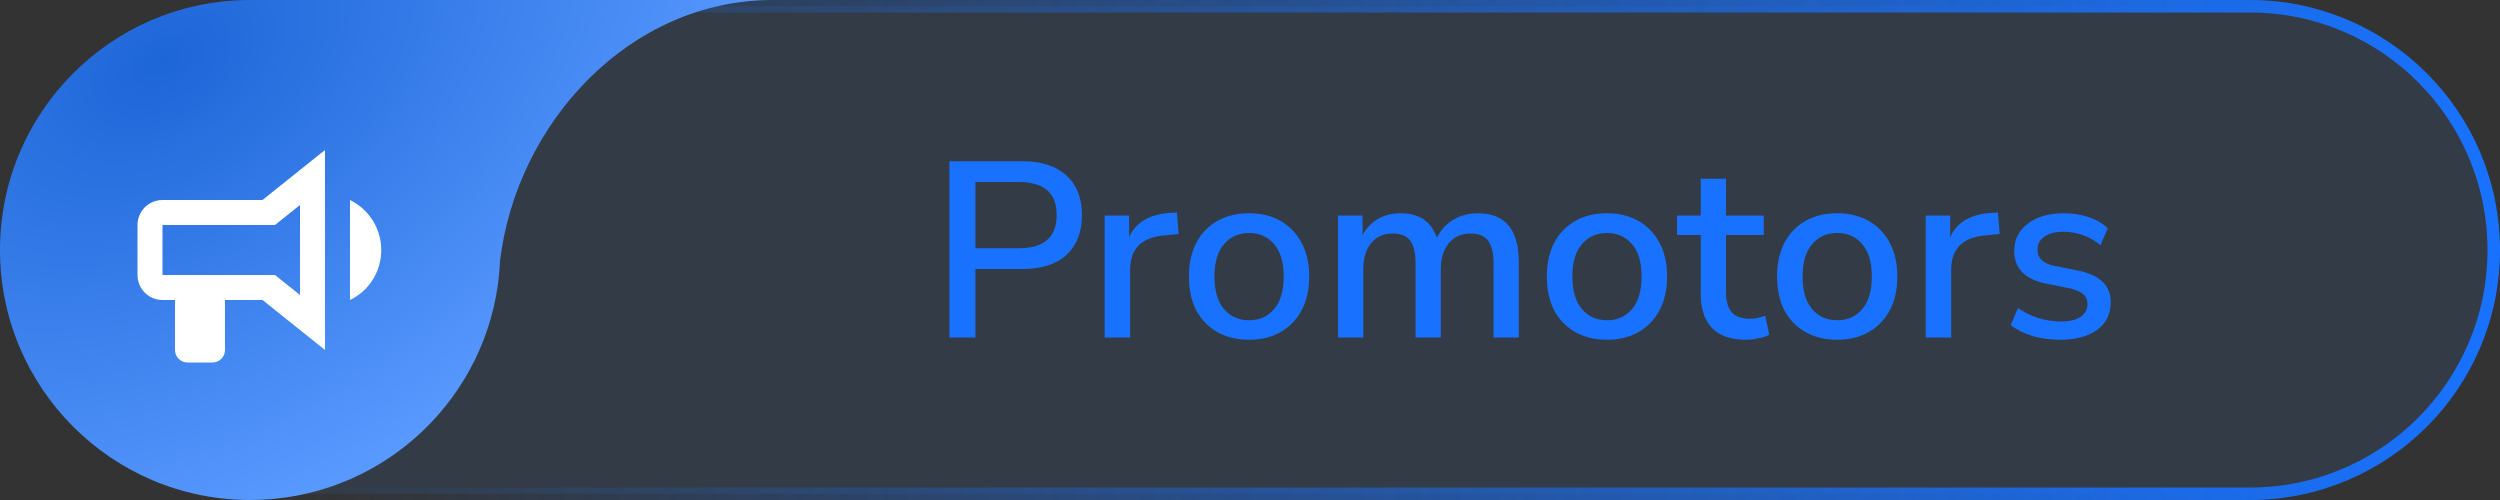
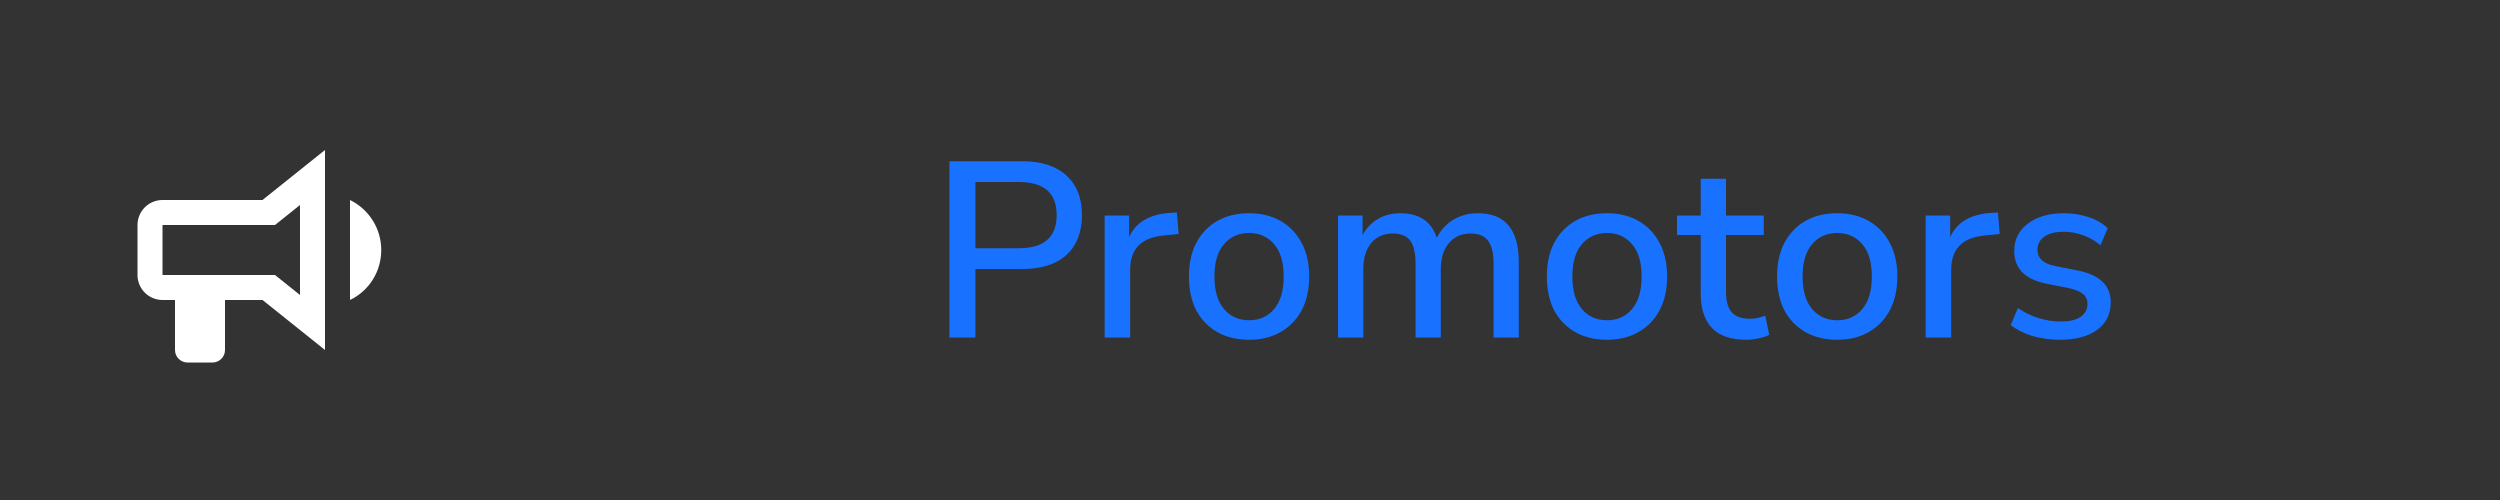
<svg xmlns="http://www.w3.org/2000/svg" width="200" height="40" viewBox="0 0 200 40" fill="none">
  <rect x="0" y="0" width="200" height="40" fill="#333333" stroke="none" />
-   <path d="M20 0.5H180C190.77 0.5 199.5 9.23 199.5 20C199.5 30.77 190.77 39.5 180 39.5H20C9.23 39.5 0.5 30.77 0.5 20C0.5 9.23 9.23 0.5 20 0.5Z" fill="#3B82F6" fill-opacity="0.1" stroke="url(#paint0_linear_2111_119)" />
-   <path d="M40.003 20.872C41.32 9.874 50.333 0 61.818 0L19.802 0.001C8.846 0.113 0 9.024 0 20C0 31.046 8.959 40 20.011 40C30.106 40 38.456 32.528 39.825 22.815L39.864 22.522C39.932 21.978 39.979 21.428 40.003 20.872Z" fill="url(#paint1_radial_2111_119)" />
  <path d="M21 16H13C12.47 16 11.961 16.211 11.586 16.586C11.211 16.961 11 17.47 11 18V22C11 22.53 11.211 23.039 11.586 23.414C11.961 23.789 12.47 24 13 24H14V28C14 28.265 14.105 28.52 14.293 28.707C14.48 28.895 14.735 29 15 29H17C17.265 29 17.52 28.895 17.707 28.707C17.895 28.52 18 28.265 18 28V24H21L26 28V12L21 16ZM24 23.6L22 22H13V18H22L24 16.4V23.6ZM30.5 20C30.5 21.71 29.54 23.26 28 24V16C29.53 16.75 30.5 18.3 30.5 20Z" fill="white" />
  <path d="M75.954 27V12.9H81.794C83.314 12.9 84.488 13.28 85.314 14.04C86.141 14.787 86.555 15.84 86.555 17.2C86.555 18.573 86.141 19.64 85.314 20.4C84.488 21.147 83.314 21.52 81.794 21.52H78.034V27H75.954ZM78.034 19.86H81.495C83.521 19.86 84.534 18.973 84.534 17.2C84.534 15.44 83.521 14.56 81.495 14.56H78.034V19.86ZM88.371 27V17.24H90.331V18.98C90.838 17.82 91.891 17.173 93.491 17.04L94.151 17L94.291 18.72L93.071 18.84C91.298 19.013 90.411 19.927 90.411 21.58V27H88.371ZM99.935 27.18C98.949 27.18 98.095 26.973 97.375 26.56C96.655 26.147 96.095 25.567 95.695 24.82C95.309 24.06 95.115 23.16 95.115 22.12C95.115 21.08 95.309 20.187 95.695 19.44C96.095 18.68 96.655 18.093 97.375 17.68C98.095 17.267 98.949 17.06 99.935 17.06C100.895 17.06 101.735 17.267 102.455 17.68C103.175 18.093 103.735 18.68 104.135 19.44C104.535 20.187 104.735 21.08 104.735 22.12C104.735 23.16 104.535 24.06 104.135 24.82C103.735 25.567 103.175 26.147 102.455 26.56C101.735 26.973 100.895 27.18 99.935 27.18ZM99.935 25.62C100.762 25.62 101.429 25.32 101.935 24.72C102.442 24.12 102.695 23.253 102.695 22.12C102.695 20.987 102.442 20.127 101.935 19.54C101.429 18.94 100.762 18.64 99.935 18.64C99.095 18.64 98.422 18.94 97.915 19.54C97.409 20.127 97.155 20.987 97.155 22.12C97.155 23.253 97.409 24.12 97.915 24.72C98.422 25.32 99.095 25.62 99.935 25.62ZM107.044 27V17.24H109.004V18.82C109.297 18.26 109.704 17.827 110.224 17.52C110.744 17.213 111.351 17.06 112.044 17.06C113.537 17.06 114.504 17.713 114.944 19.02C115.251 18.407 115.691 17.927 116.264 17.58C116.837 17.233 117.491 17.06 118.224 17.06C120.411 17.06 121.504 18.367 121.504 20.98V27H119.484V21.08C119.484 20.253 119.337 19.647 119.044 19.26C118.764 18.873 118.297 18.68 117.644 18.68C116.911 18.68 116.331 18.94 115.904 19.46C115.477 19.967 115.264 20.66 115.264 21.54V27H113.244V21.08C113.244 20.253 113.104 19.647 112.824 19.26C112.544 18.873 112.077 18.68 111.424 18.68C110.691 18.68 110.111 18.94 109.684 19.46C109.271 19.967 109.064 20.66 109.064 21.54V27H107.044ZM128.568 27.18C127.582 27.18 126.728 26.973 126.008 26.56C125.288 26.147 124.728 25.567 124.328 24.82C123.942 24.06 123.748 23.16 123.748 22.12C123.748 21.08 123.942 20.187 124.328 19.44C124.728 18.68 125.288 18.093 126.008 17.68C126.728 17.267 127.582 17.06 128.568 17.06C129.528 17.06 130.368 17.267 131.088 17.68C131.808 18.093 132.368 18.68 132.768 19.44C133.168 20.187 133.368 21.08 133.368 22.12C133.368 23.16 133.168 24.06 132.768 24.82C132.368 25.567 131.808 26.147 131.088 26.56C130.368 26.973 129.528 27.18 128.568 27.18ZM128.568 25.62C129.395 25.62 130.062 25.32 130.568 24.72C131.075 24.12 131.328 23.253 131.328 22.12C131.328 20.987 131.075 20.127 130.568 19.54C130.062 18.94 129.395 18.64 128.568 18.64C127.728 18.64 127.055 18.94 126.548 19.54C126.042 20.127 125.788 20.987 125.788 22.12C125.788 23.253 126.042 24.12 126.548 24.72C127.055 25.32 127.728 25.62 128.568 25.62ZM139.699 27.18C138.472 27.18 137.559 26.867 136.959 26.24C136.359 25.613 136.059 24.707 136.059 23.52V18.8H134.159V17.24H136.059V14.3H138.079V17.24H141.099V18.8H138.079V23.36C138.079 24.067 138.226 24.6 138.519 24.96C138.826 25.32 139.319 25.5 139.999 25.5C140.212 25.5 140.419 25.48 140.619 25.44C140.819 25.387 141.019 25.327 141.219 25.26L141.539 26.78C141.339 26.9 141.059 26.993 140.699 27.06C140.352 27.14 140.019 27.18 139.699 27.18ZM146.986 27.18C146 27.18 145.146 26.973 144.426 26.56C143.706 26.147 143.146 25.567 142.746 24.82C142.36 24.06 142.166 23.16 142.166 22.12C142.166 21.08 142.36 20.187 142.746 19.44C143.146 18.68 143.706 18.093 144.426 17.68C145.146 17.267 146 17.06 146.986 17.06C147.946 17.06 148.786 17.267 149.506 17.68C150.226 18.093 150.786 18.68 151.186 19.44C151.586 20.187 151.786 21.08 151.786 22.12C151.786 23.16 151.586 24.06 151.186 24.82C150.786 25.567 150.226 26.147 149.506 26.56C148.786 26.973 147.946 27.18 146.986 27.18ZM146.986 25.62C147.813 25.62 148.48 25.32 148.986 24.72C149.493 24.12 149.746 23.253 149.746 22.12C149.746 20.987 149.493 20.127 148.986 19.54C148.48 18.94 147.813 18.64 146.986 18.64C146.146 18.64 145.473 18.94 144.966 19.54C144.46 20.127 144.206 20.987 144.206 22.12C144.206 23.253 144.46 24.12 144.966 24.72C145.473 25.32 146.146 25.62 146.986 25.62ZM154.055 27V17.24H156.015V18.98C156.521 17.82 157.575 17.173 159.175 17.04L159.835 17L159.975 18.72L158.755 18.84C156.981 19.013 156.095 19.927 156.095 21.58V27H154.055ZM164.838 27.18C164.038 27.18 163.291 27.08 162.598 26.88C161.905 26.667 161.325 26.373 160.858 26L161.438 24.64C161.931 24.987 162.471 25.253 163.058 25.44C163.658 25.627 164.258 25.72 164.858 25.72C165.565 25.72 166.098 25.593 166.458 25.34C166.818 25.087 166.998 24.747 166.998 24.32C166.998 23.973 166.878 23.707 166.638 23.52C166.398 23.32 166.038 23.167 165.558 23.06L163.658 22.68C161.978 22.333 161.138 21.467 161.138 20.08C161.138 19.16 161.505 18.427 162.238 17.88C162.971 17.333 163.931 17.06 165.118 17.06C165.798 17.06 166.445 17.16 167.058 17.36C167.685 17.56 168.205 17.86 168.618 18.26L168.038 19.62C167.638 19.273 167.178 19.007 166.658 18.82C166.138 18.633 165.625 18.54 165.118 18.54C164.425 18.54 163.898 18.673 163.538 18.94C163.178 19.193 162.998 19.54 162.998 19.98C162.998 20.647 163.438 21.073 164.318 21.26L166.218 21.64C167.085 21.813 167.738 22.107 168.178 22.52C168.631 22.933 168.858 23.493 168.858 24.2C168.858 25.133 168.491 25.867 167.758 26.4C167.025 26.92 166.051 27.18 164.838 27.18Z" fill="#1872FF" />
  <defs>
    <linearGradient id="paint0_linear_2111_119" x1="198.5" y1="24.5" x2="24.5" y2="24.5" gradientUnits="userSpaceOnUse">
      <stop stop-color="#1872FF" />
      <stop offset="1" stop-color="#1872FF" stop-opacity="0" />
    </linearGradient>
    <radialGradient id="paint1_radial_2111_119" cx="0" cy="0" r="1" gradientUnits="userSpaceOnUse" gradientTransform="translate(13 5) rotate(59.859) scale(35.847 55.4)">
      <stop stop-color="#1D66D8" />
      <stop offset="1" stop-color="#5899FF" />
    </radialGradient>
  </defs>
</svg>